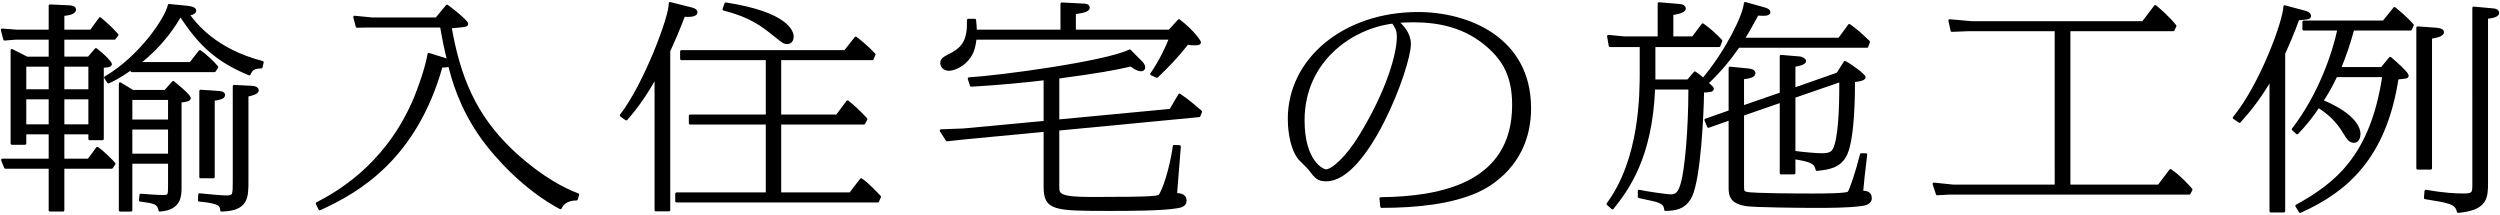
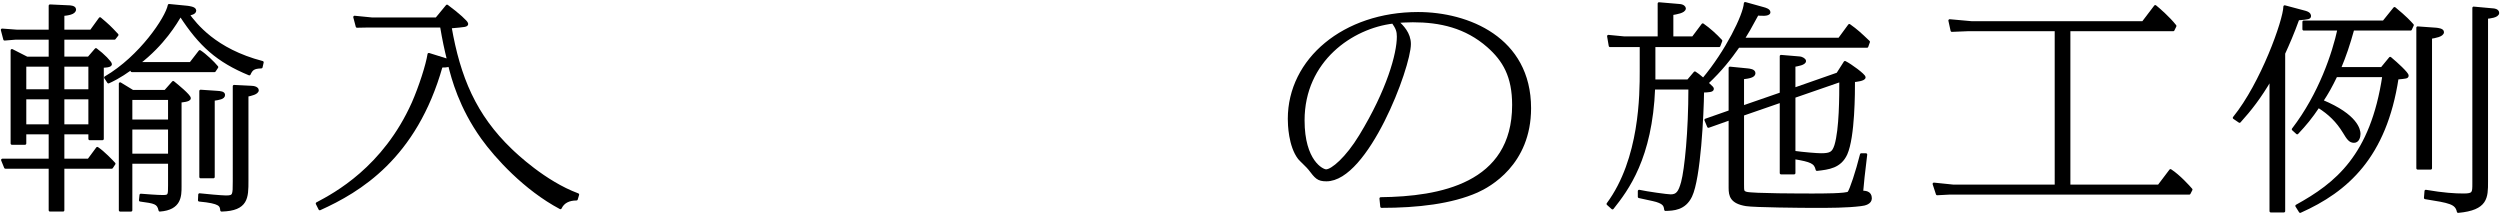
<svg xmlns="http://www.w3.org/2000/svg" version="1.1" id="レイヤー_1" x="0px" y="0px" viewBox="0 0 570 49" style="enable-background:new 0 0 570 49;" xml:space="preserve">
  <g>
    <g>
      <path style="stroke:#000000;stroke-width:0.6;stroke-linecap:round;stroke-linejoin:round;stroke-miterlimit:10;" d="M11.398,8.75    H3.463L1.045,8.948L0.487,6.815l3.348,0.248h7.564V1.309l4.216,0.198c0.31,0,1.426,0.05,1.426,0.645    c0,0.893-1.674,1.091-2.666,1.19v3.72h6.386l2.046-2.827c1.86,1.587,2.108,1.786,3.906,3.72l-0.62,0.794H14.374v4.464h5.828    l1.674-1.935c1.674,1.24,3.348,2.977,3.348,3.373c0,0.447-1.488,0.496-1.86,0.496v16.519H20.45v-1.339h-6.076v6.151h5.828    l1.984-2.679c1.364,0.893,3.348,2.976,3.844,3.522l-0.558,0.843H14.374v9.772h-2.976v-9.772H1.231L0.549,36.48h10.85v-6.151H5.694    v2.381H2.719V11.478l3.41,1.736h5.27V8.75z M5.694,14.901v5.754h5.704v-5.754H5.694z M5.694,22.342v6.3h5.704v-6.3H5.694z     M14.374,20.655h6.076v-5.754h-6.076V20.655z M14.374,28.642h6.076v-6.3h-6.076V28.642z M43.45,14.455l2.108-2.728    c1.24,0.794,3.1,2.579,3.906,3.572l-0.558,0.843H30.059v-0.595c-2.976,2.133-4.588,2.828-5.332,3.175l-0.682-1.042    C32.043,13.016,37.995,4.087,38.553,1.21l4.092,0.397c0.372,0.05,1.798,0.199,1.798,0.794s-0.992,0.793-1.55,0.893    c1.674,2.232,6.076,8.086,16.925,10.913l-0.248,1.091c-1.798,0.05-2.232,0.496-2.728,1.587    C49.65,13.909,45.62,10.338,41.157,3.442c-1.054,1.736-3.844,6.598-9.61,11.013H43.45z M29.873,37.026v10.914h-2.48V19.068    l2.852,1.736h7.44l1.798-2.034c0.868,0.694,3.72,3.026,3.72,3.621c0,0.546-1.736,0.645-2.108,0.695v19.446    c0,2.133,0,5.06-4.65,5.407c-0.372-1.736-1.178-1.835-4.464-2.282l0.124-1.191c1.24,0.099,3.782,0.298,5.022,0.298    c1.488,0,1.488-0.248,1.488-2.53v-5.209H29.873z M38.615,22.491h-8.741v5.06h8.741V22.491z M29.873,29.237v6.102h8.741v-6.102    H29.873z M56.346,41.242c0,3.77,0,6.548-5.828,6.697c-0.124-1.141-0.248-1.835-5.084-2.282l0.062-1.29    c1.24,0.149,5.084,0.496,6.014,0.496c1.86,0,1.86-0.347,1.86-3.522V19.663l3.968,0.198c1.178,0.05,1.364,0.545,1.364,0.694    c0,0.695-1.55,1.042-2.356,1.19V41.242z M49.402,21.003c0.93,0.05,1.612,0.149,1.612,0.645c0,0.695-1.054,0.843-2.356,1.042v17.66    h-2.914V20.755L49.402,21.003z" />
      <path style="stroke:#000000;stroke-width:0.6;stroke-linecap:round;stroke-linejoin:round;stroke-miterlimit:10;" d="    M101.923,1.359c2.48,1.835,4.526,3.671,4.526,4.068c0,0.446-0.434,0.446-3.782,0.744c1.984,11.409,5.58,20.14,13.825,28.028    c0.93,0.893,7.625,7.342,15.251,10.169l-0.31,1.042c-1.736,0-3.038,0.645-3.658,1.984c-8.122-4.315-14.693-11.608-17.793-15.923    c-5.083-7.094-6.758-13.642-7.501-16.569c-0.806,0.198-1.054,0.198-1.86,0.198c-5.89,20.884-18.723,28.474-27.712,32.542    l-0.62-1.24c4.03-2.133,15.251-8.086,21.885-22.918c1.612-3.671,3.224-8.681,3.596-11.112l3.968,1.24    c0.186,0.05,0.372,0.099,0.496,0.149c-0.682-2.778-1.054-4.514-1.612-7.788H83.944l-2.542,0.05l-0.558-2.133l4.03,0.397h14.631    L101.923,1.359z" />
-       <path style="stroke:#000000;stroke-width:0.6;stroke-linecap:round;stroke-linejoin:round;stroke-miterlimit:10;" d="    M141.605,26.311c5.394-6.895,11.345-22.67,11.159-25.547l4.526,1.141c0.62,0.149,1.426,0.347,1.426,0.893    c0,0.893-2.17,0.794-2.79,0.695c-1.302,3.472-2.542,6.201-3.41,8.135v36.262h-2.976V17.381c-2.17,3.919-4.216,6.895-6.757,9.772    L141.605,26.311z M155.368,13.413v-1.687h37.322l2.418-3.076c0.62,0.447,2.542,1.984,4.216,3.77l-0.434,0.992h-21.079V26.41    h13.019l2.418-3.224c0.744,0.595,2.356,1.935,4.216,3.969l-0.496,0.942h-19.157v16.073h16.057l2.48-3.225    c1.488,0.992,3.348,3.026,4.216,3.919l-0.434,0.992h-45.877v-1.687h20.645V28.096h-17.545V26.41h17.545V13.413H155.368z     M165.474,0.863c14.197,2.183,15.189,6.498,15.189,7.49c0,0.347-0.124,1.389-1.178,1.389c-0.682,0-0.868-0.149-2.852-1.736    c-2.914-2.332-5.456-4.316-11.593-5.903L165.474,0.863z" />
-       <path style="stroke:#000000;stroke-width:0.6;stroke-linecap:round;stroke-linejoin:round;stroke-miterlimit:10;" d="    M241.219,27.551l25.667-2.431l2.046-3.473c1.984,1.389,2.17,1.538,4.835,3.82l-0.372,0.942l-32.176,3.076v12.997    c0,1.786,0,2.728,7.44,2.728c15.437,0,15.561-0.248,15.871-0.744c1.55-2.629,2.852-8.482,3.162-11.112l1.24,0.05    c-0.062,1.042-0.806,10.12-0.868,10.913c0.682,0,2.17,0.05,2.17,1.389c0,1.141-0.992,1.339-1.922,1.488    c-3.41,0.595-11.283,0.595-15.251,0.595c-12.709,0-14.817-0.05-14.817-5.258V29.734l-18.661,1.786l-3.658,0.397l-1.364-2.133    l5.146-0.198l18.537-1.736v-9.872c-3.472,0.447-11.221,1.191-16.801,1.488l-0.496-1.538c6.882-0.397,30.998-3.621,36.64-6.35    l2.604,2.629c0.248,0.248,0.62,0.695,0.62,1.141c0,0.248-0.124,0.595-0.62,0.595c-0.744,0-1.364-0.397-2.356-1.091    c-3.782,0.893-7.439,1.538-16.615,2.778V27.551z M222.248,4.583c0.062,0.694,0.124,1.091,0.186,2.48h19.653V0.863l4.836,0.248    c0.31,0,1.24,0.05,1.24,0.595c0,0.794-1.55,0.992-3.162,1.24v4.117h21.637l2.17-2.381c3.224,2.48,4.711,4.762,4.711,4.961    c0,0.397-0.744,0.397-1.054,0.397c-0.868,0-1.178-0.05-1.736-0.149c-2.728,3.373-4.03,4.713-6.944,7.54l-1.24-0.546    c1.922-2.778,3.534-6.052,4.278-8.135h-44.452c-0.248,1.687-0.434,3.274-1.86,4.861c-1.302,1.538-3.224,2.232-4.154,2.232    c-1.054,0-1.674-0.744-1.674-1.439c0-0.893,0.496-1.141,2.294-2.083c2.914-1.538,3.906-3.522,3.782-7.739H222.248z" />
      <path style="stroke:#000000;stroke-width:0.6;stroke-linecap:round;stroke-linejoin:round;stroke-miterlimit:10;" d="    M314.813,45.26c13.391-0.149,30.254-3.125,30.254-21.331c0-6.548-2.17-10.219-5.766-13.394    c-5.083-4.464-10.973-5.754-17.173-5.754c-1.55,0-2.604,0.099-3.534,0.149c1.116,1.042,2.79,2.679,2.79,5.109    c0,5.308-9.671,31.004-18.971,31.004c-1.922,0-2.356-0.595-3.844-2.53c-0.31-0.446-2.046-2.034-2.356-2.431    c-2.17-2.828-2.294-7.739-2.294-8.979c0-13.542,12.523-24.059,29.386-24.059c11.345,0,25.481,5.655,25.481,21.628    c0,12.699-9.238,17.709-12.027,18.949c-5.828,2.58-13.577,3.473-21.761,3.473L314.813,45.26z M297.144,27.452    c0,9.326,4.34,11.459,5.208,11.459c1.364,0,4.712-2.828,7.812-7.937c6.324-10.368,8.617-18.702,8.617-22.621    c0-1.24-0.248-1.935-1.178-3.274C308.304,6.171,297.144,13.711,297.144,27.452z" />
      <path style="stroke:#000000;stroke-width:0.6;stroke-linecap:round;stroke-linejoin:round;stroke-miterlimit:10;" d="    M377.13,18.423h7.75l1.55-1.835c0.558,0.347,0.806,0.546,1.922,1.488c5.332-6.35,9.361-14.584,9.547-17.313l4.092,1.141    c0.558,0.149,1.364,0.397,1.364,0.893c0,0.695-1.984,0.496-2.666,0.447c-1.736,3.224-2.294,4.167-3.224,5.655h21.885l2.294-3.125    c1.674,1.191,2.418,1.885,4.402,3.77l-0.372,1.042h-29.324c-1.922,2.728-3.906,5.308-7.13,8.334    c1.116,1.042,1.24,1.141,1.24,1.339c0,0.447-0.806,0.496-2.232,0.546c-0.062,5.159-0.744,19.793-2.728,23.91    c-1.426,2.977-4.03,3.026-5.766,3.076c-0.124-0.942-0.31-1.488-2.046-2.034c-0.62-0.199-3.41-0.744-3.968-0.893v-1.29    c1.798,0.397,6.448,1.042,7.192,1.042c1.488,0,2.046-0.794,2.666-3.026c0.806-3.026,1.674-11.558,1.674-21.479h-8.183    c-0.62,15.923-6.076,23.116-9.424,27.333l-1.054-0.943c7.563-10.219,7.563-25.101,7.563-30.26v-5.804h-7.067l-0.372-2.183    l3.596,0.347h7.936V0.813l4.65,0.397c0.868,0.05,1.178,0.496,1.178,0.695c0,0.793-1.922,1.091-2.852,1.24v5.457h4.774l2.232-2.976    c1.488,1.042,2.914,2.331,4.154,3.671l-0.434,1.141H377.13V18.423z M420.652,14.207c1.24,0.595,4.402,2.927,4.402,3.423    c0,0.546-1.86,0.744-2.418,0.794c0,2.58,0,12.749-1.736,16.668c-1.364,2.977-3.968,3.274-6.634,3.572    c-0.372-1.637-1.302-2.034-5.208-2.679v3.472h-2.976v-16.37l-8.741,3.026v15.924c0,1.538,0,1.736,0.806,1.984    c1.302,0.397,13.205,0.397,15.127,0.397c2.108,0,7.874,0,8.245-0.496c0.496-0.645,1.86-4.713,2.852-8.681h1.054    c-0.558,4.464-0.744,6.449-0.93,8.532c0.682,0,1.984,0,1.984,1.438c0,1.042-1.24,1.389-2.232,1.488    c-3.162,0.397-7.13,0.397-10.664,0.397c-2.542,0-13.639-0.099-15.437-0.397c-3.41-0.546-3.72-2.083-3.72-3.869V27.104    l-4.898,1.736l-0.62-1.488l5.518-1.935v-9.921l4.03,0.397c0.434,0.05,1.488,0.149,1.488,0.794c0,0.744-1.302,0.942-2.604,1.091    v6.598l8.741-3.026v-8.532l4.154,0.347c0.744,0.05,1.24,0.496,1.24,0.744c0,0.645-1.612,0.893-2.418,1.042v5.357l9.919-3.472    L420.652,14.207z M409.058,22.045v12.649c2.108,0.298,5.208,0.546,6.138,0.546c2.232,0,2.79-0.397,3.348-2.083    c1.116-3.671,1.116-11.261,1.116-14.783L409.058,22.045z" />
      <path style="stroke:#000000;stroke-width:0.6;stroke-linecap:round;stroke-linejoin:round;stroke-miterlimit:10;" d="    M471.747,42.383h20.459l2.666-3.522c1.922,1.24,4.216,3.77,4.712,4.365l-0.434,0.843h-54.681l-2.79,0.149l-0.744-2.282l4.34,0.446    h23.497V6.815h-20.087l-3.658,0.149l-0.496-2.282l4.96,0.447h39.12l2.79-3.671c0.682,0.546,3.1,2.629,4.526,4.465l-0.434,0.893    h-23.745V42.383z" />
      <path style="stroke:#000000;stroke-width:0.6;stroke-linecap:round;stroke-linejoin:round;stroke-miterlimit:10;" d="    M509.377,26.856c6.323-7.788,11.469-22.174,11.531-25.349l4.65,1.24c1.054,0.298,1.054,0.744,1.054,0.893    c0,0.447-0.248,0.496-2.666,0.695c-1.178,3.274-2.294,5.804-3.224,7.838v35.964h-2.976v-30.21    c-2.542,4.365-4.712,7.094-7.13,9.772L509.377,26.856z M544.963,13.264c1.55,1.29,3.906,3.472,3.906,3.968    c0,0.397-0.248,0.397-2.294,0.595c-2.728,17.908-11.469,25.646-22.133,30.409l-0.806-1.29c8.99-4.961,17.111-11.36,19.839-29.665    h-10.849c-1.178,2.431-1.922,3.77-3.224,5.754c7.997,3.323,8.493,6.647,8.493,7.49c0,0.744-0.31,1.736-1.178,1.736    c-0.93,0-1.364-0.645-2.294-2.183c-1.488-2.431-3.286-4.217-5.828-5.804c-1.736,2.58-2.976,4.068-4.836,6.052l-0.93-0.843    c6.138-7.987,9.237-17.362,10.416-22.819h-7.998V4.98h18.227l2.48-3.076c2.542,2.083,3.472,3.125,4.092,3.82l-0.434,0.943h-13.143    c-0.992,3.572-1.798,5.953-3.038,8.929h9.61L544.963,13.264z M555.44,6.617c0.372,0.05,1.488,0.149,1.488,0.695    c0,0.794-1.798,1.091-2.728,1.24v29.813h-2.976V6.319L555.44,6.617z M568.335,2.202c0.248,0,1.178,0.099,1.178,0.744    c0,0.794-1.922,0.992-2.542,1.042v37.453c0,3.572,0,6.201-6.51,6.796c-0.434-1.984-1.922-2.232-7.501-3.125l0.124-1.538    c4.03,0.695,6.634,0.844,8.617,0.844c2.294,0,2.294-0.447,2.294-2.629V1.805L568.335,2.202z" />
    </g>
  </g>
</svg>